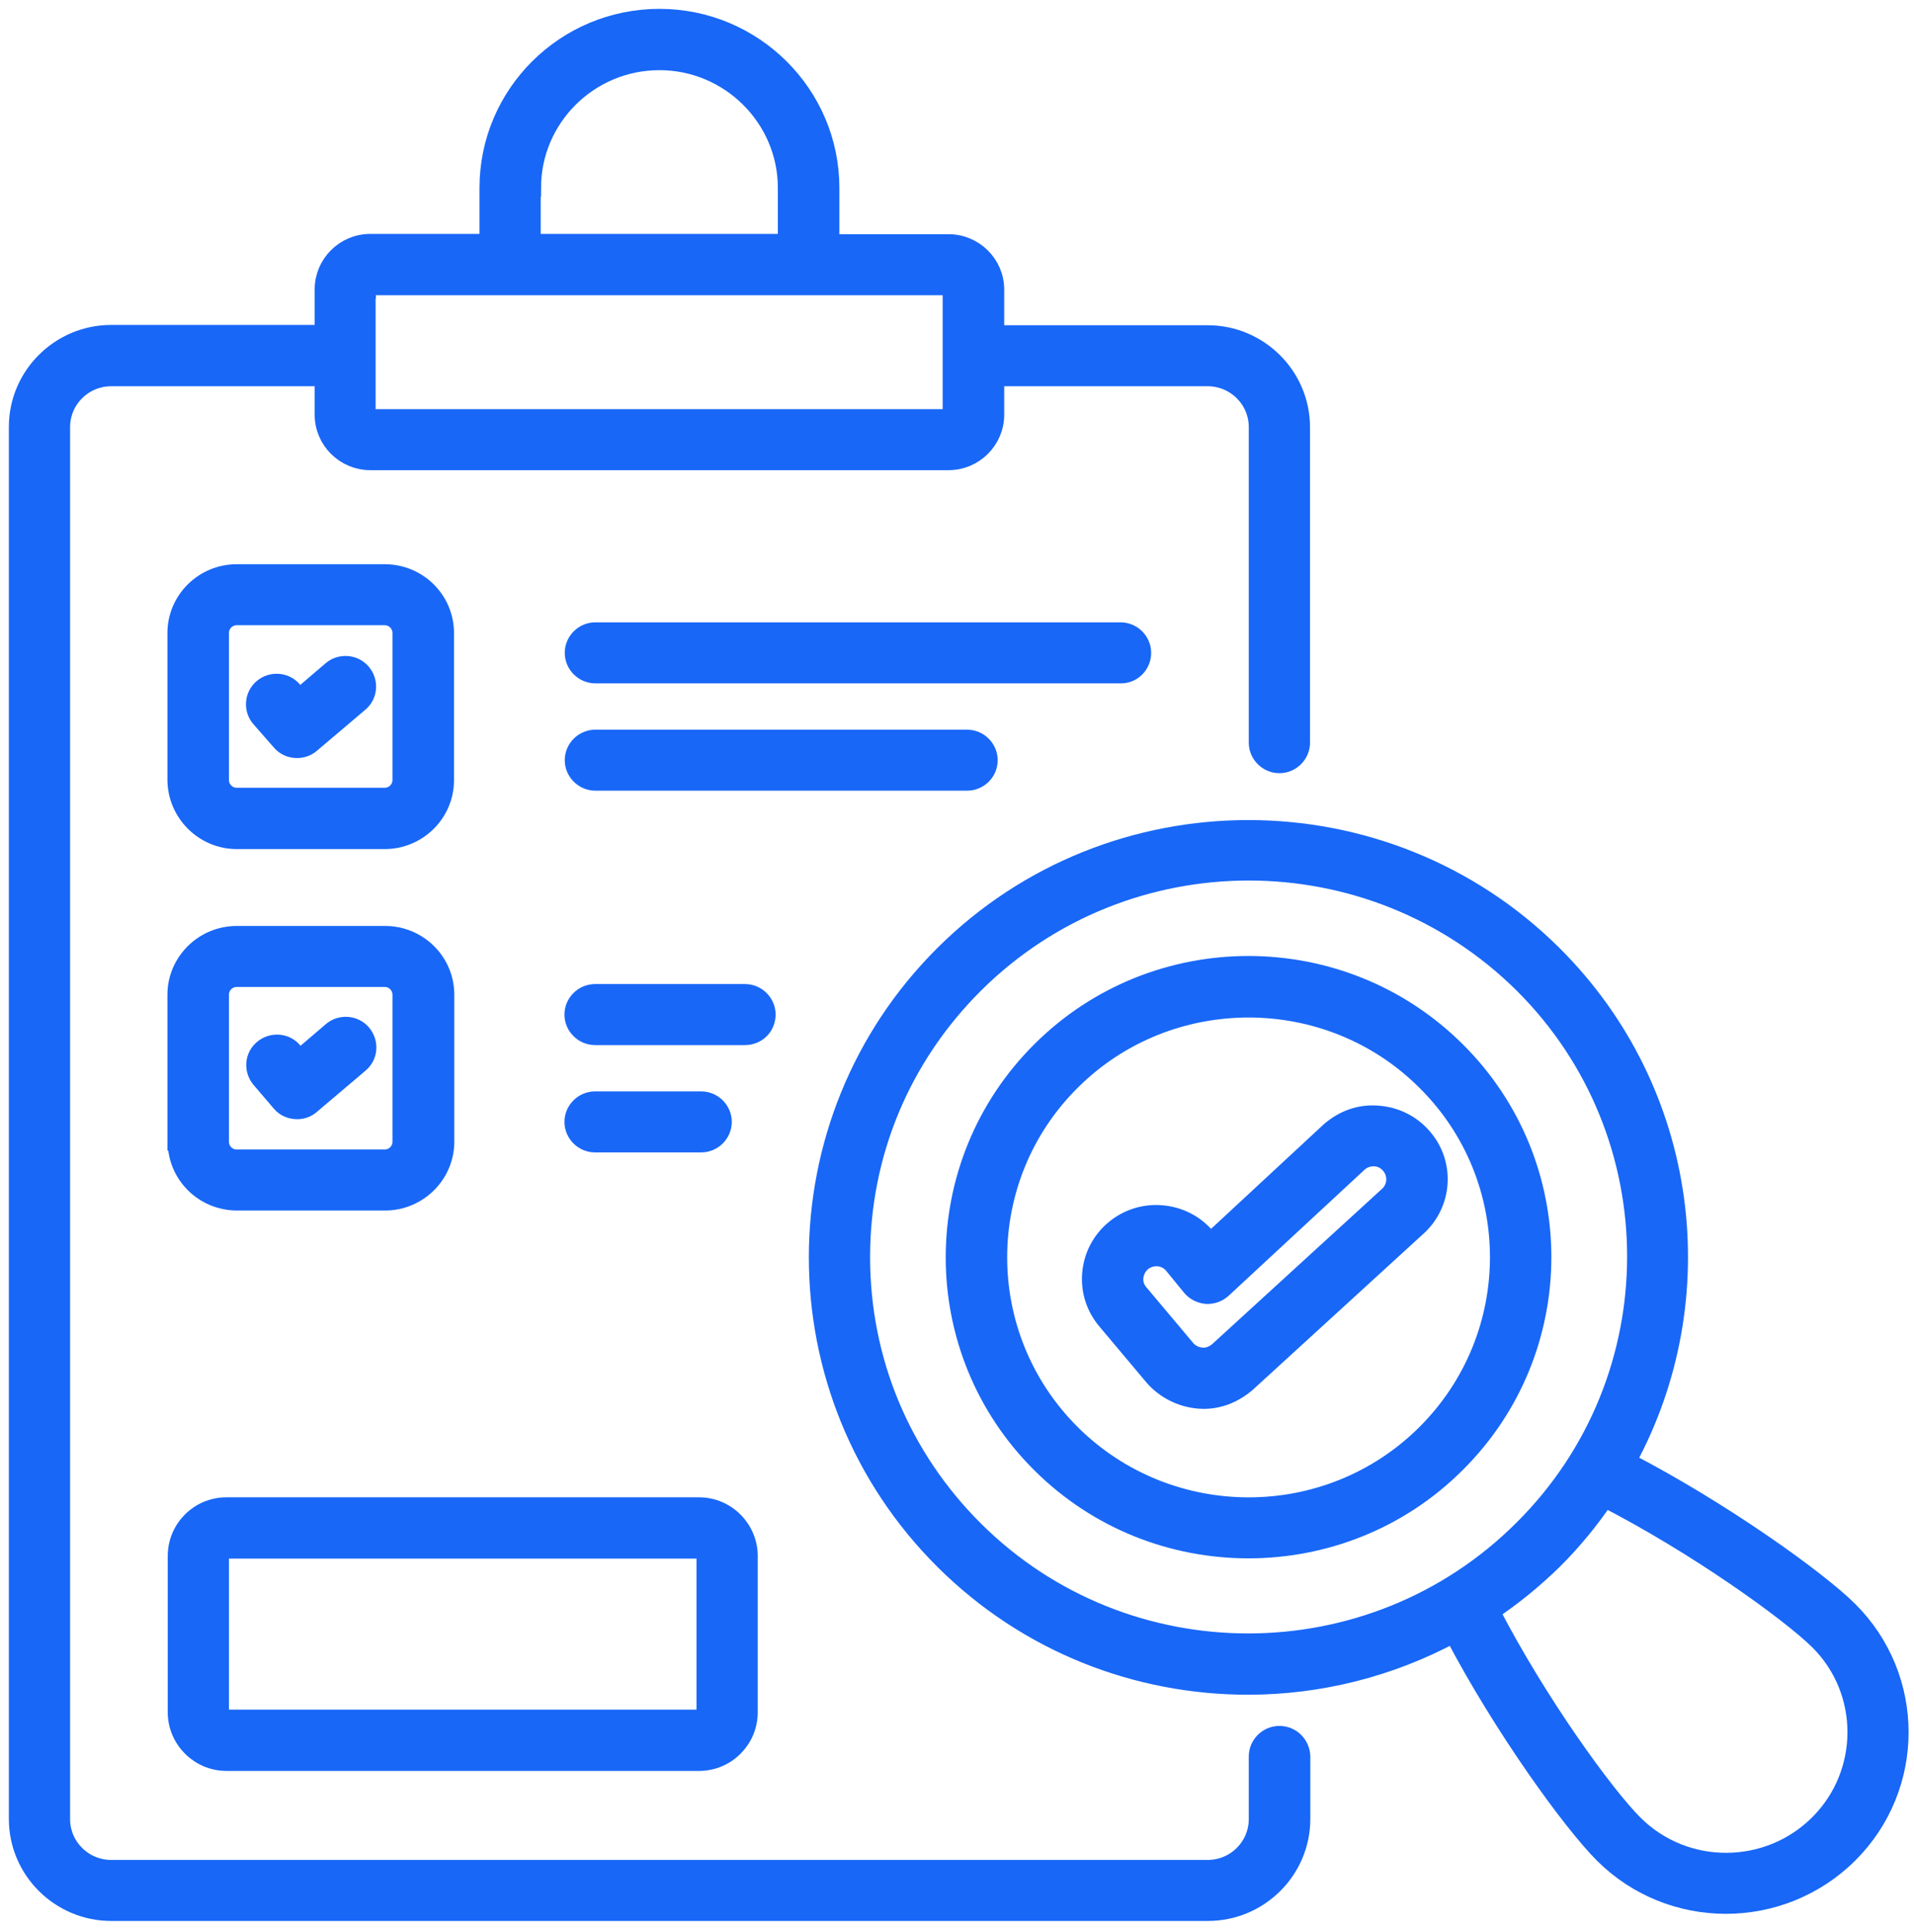
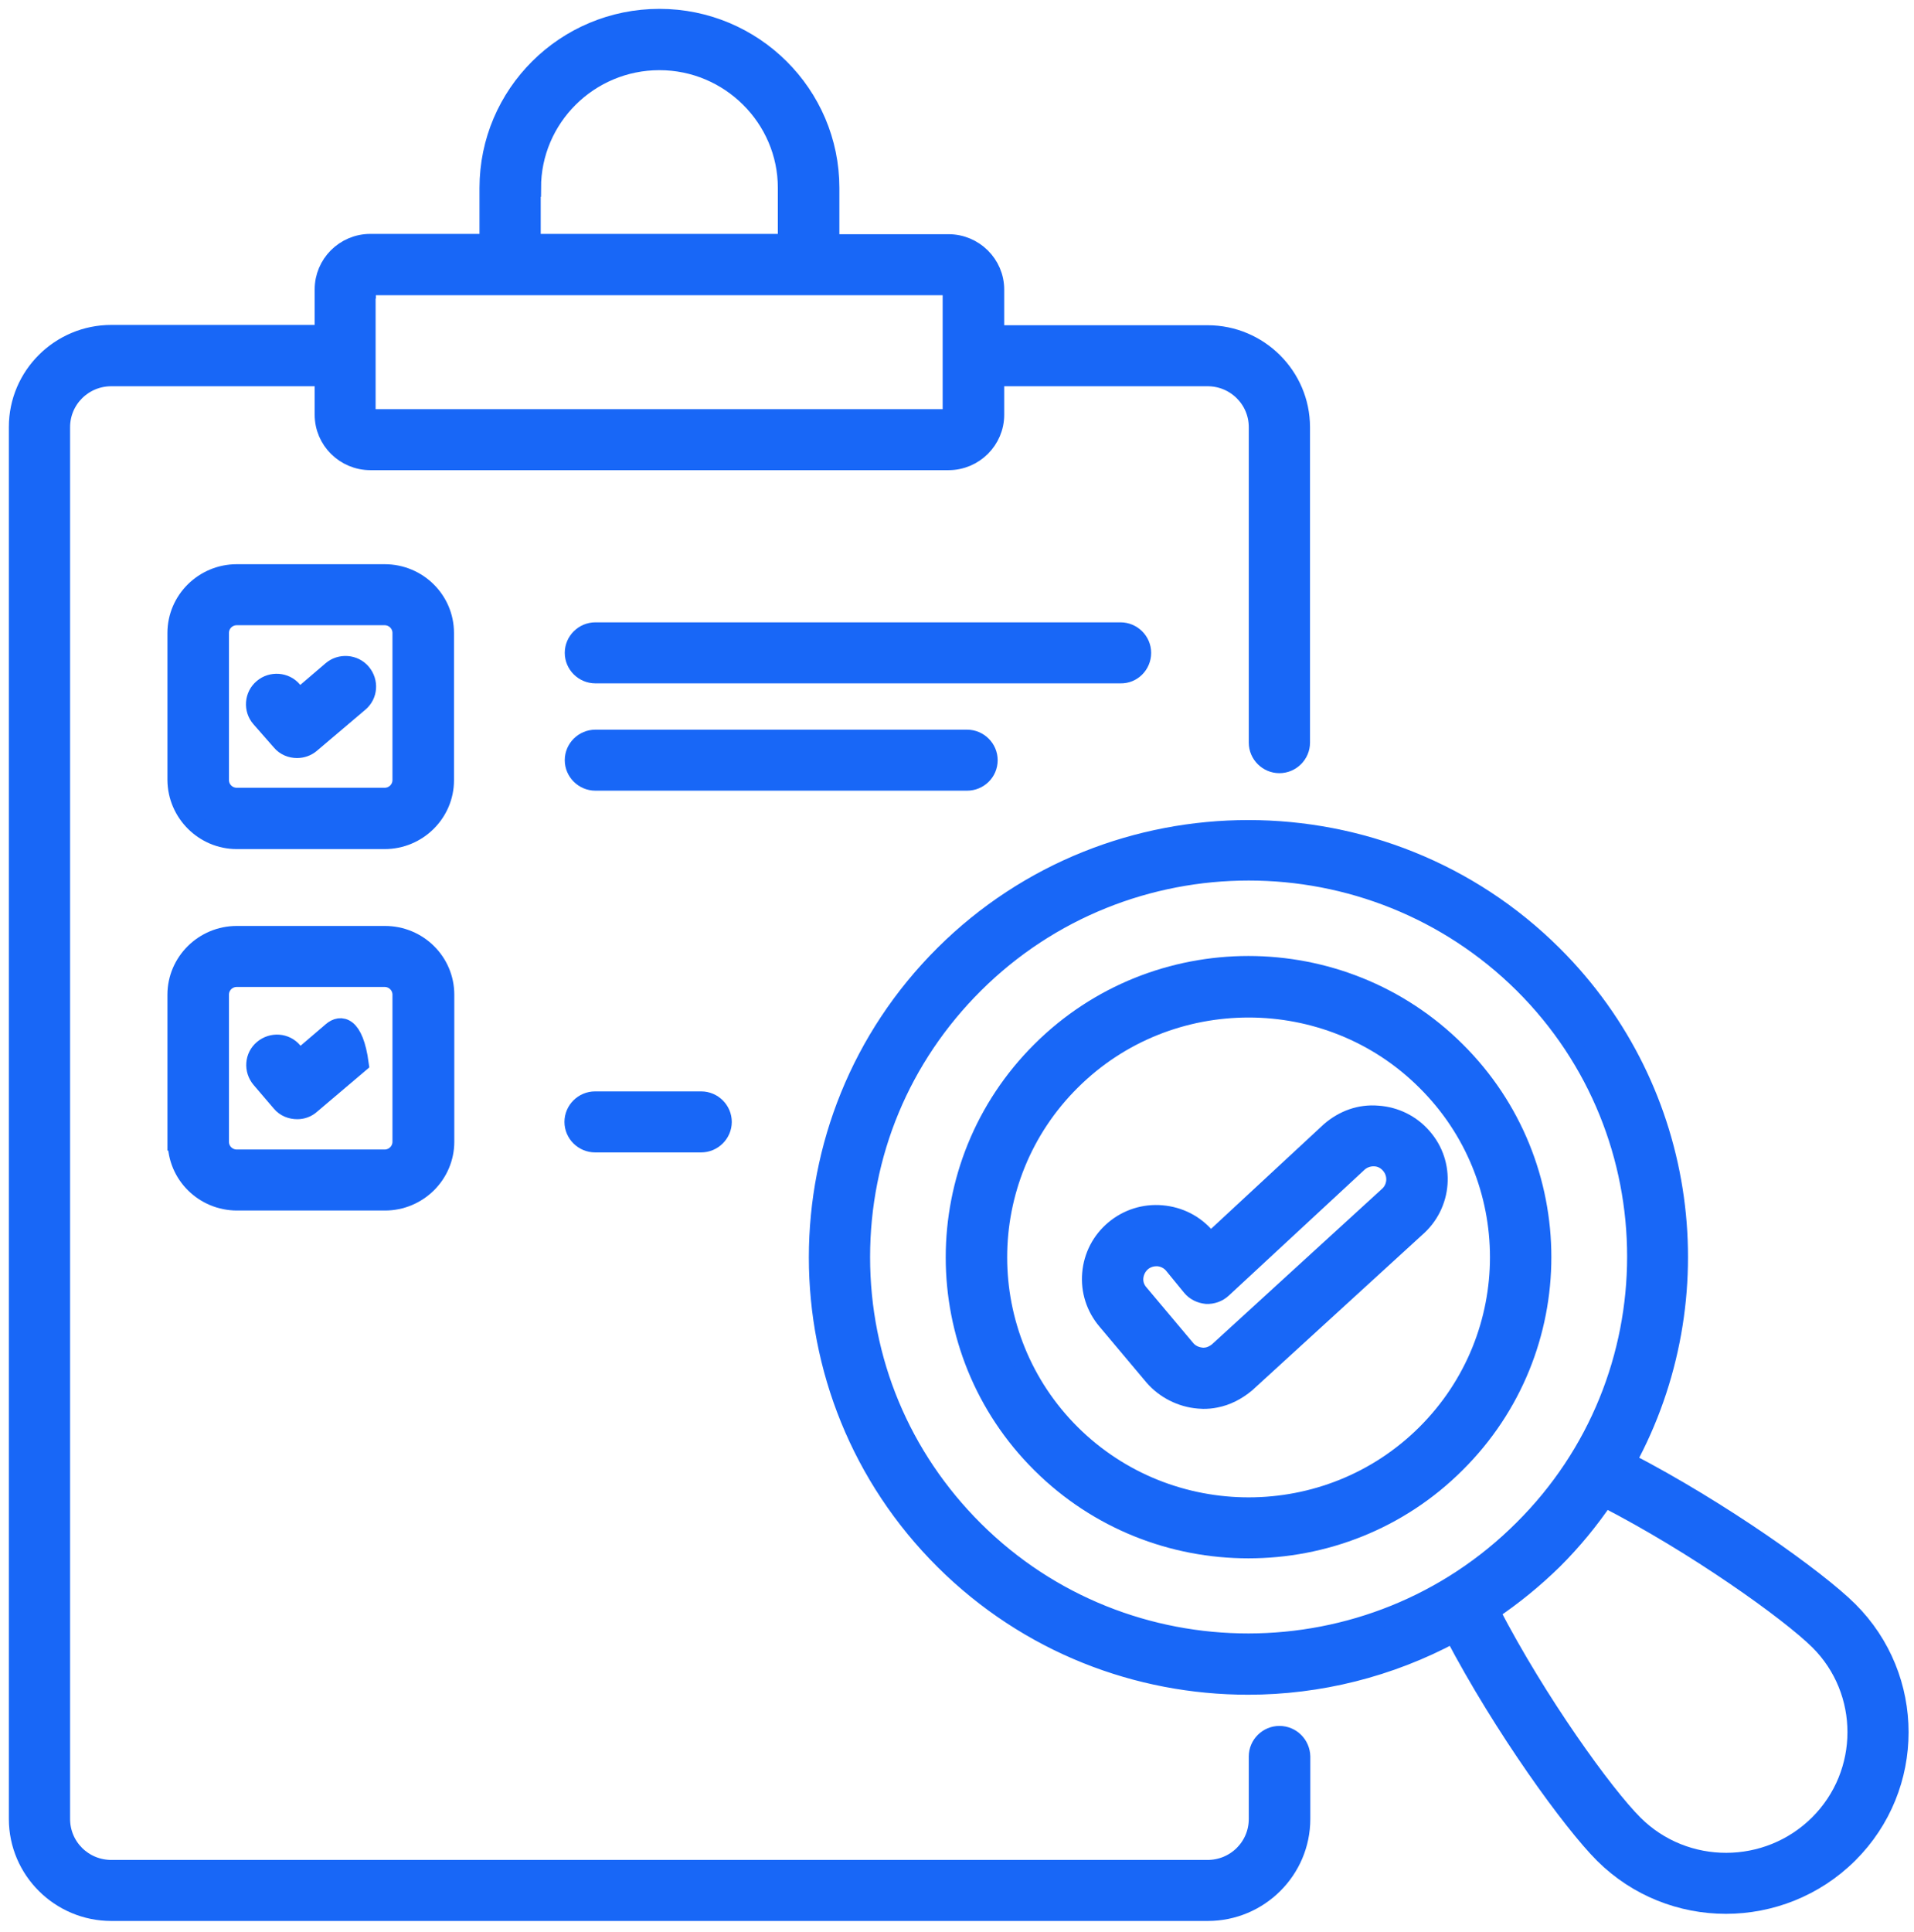
<svg xmlns="http://www.w3.org/2000/svg" width="108" height="109" viewBox="0 0 108 109" fill="none">
  <path d="M72.191 97.868C71.519 97.868 70.964 98.42 70.964 99.089V102.618C70.964 104.174 69.702 105.428 68.138 105.428H6.281C4.717 105.428 3.455 104.174 3.455 102.618V24.1C3.455 22.545 4.717 21.29 6.281 21.29H18.256V23.398C18.256 24.853 19.45 26.024 20.896 26.024H53.523C54.986 26.024 56.164 24.836 56.164 23.398V21.29H68.138C69.702 21.29 70.964 22.545 70.964 24.1V41.898C70.964 42.567 71.519 43.119 72.191 43.119C72.864 43.119 73.419 42.567 73.419 41.898V24.1C73.419 21.206 71.048 18.848 68.138 18.848H56.164V16.339C56.164 14.884 54.969 13.713 53.523 13.713H46.863V10.601C46.863 5.316 42.541 1 37.209 1C31.878 1 27.556 5.299 27.556 10.601V13.696H20.896C19.433 13.696 18.256 14.884 18.256 16.322V18.831H6.281C3.371 18.831 1 21.19 1 24.084V102.618C1 105.512 3.371 107.871 6.281 107.871H68.155C71.065 107.871 73.436 105.512 73.436 102.618V99.089C73.419 98.42 72.881 97.868 72.191 97.868ZM30.028 10.601C30.028 6.654 33.257 3.459 37.209 3.459C41.162 3.459 44.391 6.671 44.391 10.601V13.696H30.011V10.601H30.028ZM20.711 16.339C20.711 16.238 20.795 16.155 20.896 16.155H28.784H45.619H53.506C53.607 16.155 53.691 16.238 53.691 16.339V23.398C53.691 23.498 53.607 23.582 53.506 23.582H20.879C20.778 23.582 20.694 23.498 20.694 23.398V16.339H20.711Z" fill="#1867F7" stroke="#1867F7" />
  <path d="M13.361 47.401H21.703C23.587 47.401 25.117 45.879 25.117 44.022V35.709C25.117 33.836 23.587 32.33 21.703 32.33H13.361C11.478 32.33 9.947 33.852 9.947 35.709V44.006C9.964 45.879 11.495 47.401 13.361 47.401ZM12.419 35.709C12.419 35.19 12.84 34.772 13.361 34.772H21.703C22.224 34.772 22.645 35.19 22.645 35.709V44.006C22.645 44.524 22.224 44.942 21.703 44.942H13.361C12.84 44.942 12.419 44.524 12.419 44.006V35.709Z" fill="#1867F7" stroke="#1867F7" />
  <path d="M64.456 36.831C64.456 36.161 63.901 35.609 63.228 35.609H33.595C32.922 35.609 32.367 36.161 32.367 36.831C32.367 37.5 32.922 38.052 33.595 38.052H63.228C63.901 38.068 64.456 37.516 64.456 36.831Z" fill="#1867F7" stroke="#1867F7" />
  <path d="M55.795 42.885C55.795 42.216 55.24 41.664 54.567 41.664H33.595C32.922 41.664 32.367 42.216 32.367 42.885C32.367 43.554 32.922 44.106 33.595 44.106H54.567C55.24 44.106 55.795 43.571 55.795 42.885Z" fill="#1867F7" stroke="#1867F7" />
  <path d="M9.964 64.413C9.964 66.286 11.495 67.792 13.378 67.792H21.72C23.604 67.792 25.134 66.27 25.134 64.413V56.116C25.134 54.243 23.604 52.737 21.72 52.737H13.361C11.478 52.737 9.947 54.26 9.947 56.116V64.413H9.964ZM12.419 56.116C12.419 55.598 12.84 55.179 13.361 55.179H21.703C22.224 55.179 22.645 55.598 22.645 56.116V64.413C22.645 64.931 22.224 65.35 21.703 65.35H13.361C12.84 65.35 12.419 64.931 12.419 64.413V56.116Z" fill="#1867F7" stroke="#1867F7" />
-   <path d="M43.265 57.237C43.265 56.568 42.71 56.016 42.037 56.016H33.577C32.905 56.016 32.35 56.568 32.35 57.237C32.35 57.906 32.905 58.458 33.577 58.458H42.037C42.726 58.458 43.265 57.922 43.265 57.237Z" fill="#1867F7" stroke="#1867F7" />
  <path d="M39.565 64.513C40.237 64.513 40.792 63.962 40.792 63.292C40.792 62.623 40.237 62.071 39.565 62.071H33.577C32.905 62.071 32.35 62.623 32.35 63.292C32.35 63.962 32.905 64.513 33.577 64.513H39.565Z" fill="#1867F7" stroke="#1867F7" />
  <path d="M15.835 41.848C16.07 42.132 16.424 42.266 16.76 42.266C17.046 42.266 17.332 42.166 17.55 41.982L20.292 39.657C20.813 39.222 20.864 38.452 20.426 37.934C19.989 37.415 19.199 37.365 18.694 37.8L16.895 39.339L16.541 38.937C16.104 38.419 15.314 38.369 14.809 38.803C14.288 39.238 14.237 40.025 14.675 40.526L15.835 41.848Z" fill="#1867F7" stroke="#1867F7" />
-   <path d="M15.834 62.222C16.069 62.506 16.422 62.64 16.776 62.64C17.061 62.64 17.347 62.54 17.566 62.339L20.307 60.014C20.829 59.579 20.879 58.81 20.442 58.291C20.005 57.773 19.214 57.722 18.71 58.157L16.91 59.696L16.557 59.295C16.12 58.776 15.346 58.726 14.825 59.161C14.303 59.596 14.253 60.365 14.69 60.884L15.834 62.222Z" fill="#1867F7" stroke="#1867F7" />
+   <path d="M15.834 62.222C16.069 62.506 16.422 62.64 16.776 62.64C17.061 62.64 17.347 62.54 17.566 62.339L20.307 60.014C20.005 57.773 19.214 57.722 18.71 58.157L16.91 59.696L16.557 59.295C16.12 58.776 15.346 58.726 14.825 59.161C14.303 59.596 14.253 60.365 14.69 60.884L15.834 62.222Z" fill="#1867F7" stroke="#1867F7" />
  <path d="M82.181 59.262C75.706 52.822 65.178 52.822 58.719 59.262C52.245 65.702 52.245 76.173 58.719 82.596C61.949 85.808 66.187 87.414 70.442 87.414C74.697 87.414 78.952 85.808 82.181 82.579C88.656 76.156 88.656 65.685 82.181 59.262ZM80.449 80.857C74.949 86.343 65.985 86.343 60.469 80.873C54.952 75.387 54.952 66.471 60.469 61.001C63.227 58.258 66.843 56.903 70.459 56.903C74.075 56.903 77.707 58.275 80.449 61.018C85.948 66.471 85.948 75.37 80.449 80.857Z" fill="#1867F7" stroke="#1867F7" />
  <path d="M104.332 90.842C102.549 89.069 97.117 85.188 91.819 82.445C96.814 73.278 95.418 61.569 87.648 53.841C78.162 44.407 62.723 44.407 53.255 53.825C43.769 63.259 43.769 78.615 53.255 88.049C57.997 92.766 64.203 95.108 70.426 95.108C74.412 95.108 78.415 94.121 82.014 92.18C84.772 97.449 88.691 102.852 90.473 104.625C92.374 106.516 94.88 107.469 97.386 107.469C99.891 107.469 102.414 106.516 104.332 104.609C108.149 100.812 108.149 94.639 104.332 90.842ZM55.004 86.309C50.867 82.194 48.596 76.741 48.596 70.92C48.596 65.099 50.867 59.646 55.004 55.531C59.259 51.299 64.859 49.175 70.46 49.175C76.06 49.175 81.661 51.299 85.932 55.531C94.442 63.995 94.442 77.795 85.916 86.259C77.389 94.773 63.514 94.773 55.004 86.309ZM102.599 102.886C99.74 105.729 95.082 105.746 92.222 102.902C90.541 101.23 86.773 96.011 84.133 90.909C85.377 90.073 86.555 89.119 87.665 88.032C88.758 86.945 89.716 85.774 90.557 84.536C95.67 87.162 100.917 90.909 102.616 92.582C105.458 95.409 105.458 100.042 102.599 102.886Z" fill="#1867F7" stroke="#1867F7" />
-   <path d="M9.965 96.596C9.965 98.135 11.226 99.406 12.774 99.406H39.447C40.994 99.406 42.256 98.152 42.256 96.596V87.781C42.256 86.242 40.994 84.971 39.447 84.971H12.774C11.226 84.971 9.965 86.225 9.965 87.781V96.596ZM12.42 87.781C12.42 87.58 12.588 87.43 12.774 87.43H39.447C39.649 87.43 39.8 87.597 39.8 87.781V96.596C39.8 96.797 39.632 96.947 39.447 96.947H12.774C12.572 96.947 12.42 96.78 12.42 96.596V87.781Z" fill="#1867F7" stroke="#1867F7" />
  <path d="M80.281 64.129C79.642 63.392 78.734 62.941 77.742 62.874C76.749 62.79 75.808 63.125 75.034 63.794L68.29 70.05L68.071 69.782C67.432 69.03 66.541 68.578 65.549 68.494C64.573 68.411 63.614 68.712 62.858 69.347C62.101 69.983 61.647 70.87 61.563 71.84C61.478 72.81 61.781 73.763 62.42 74.516L65.078 77.678C65.717 78.414 66.642 78.882 67.617 78.966C67.701 78.966 67.802 78.982 67.886 78.982C68.122 78.982 68.357 78.966 68.593 78.915C69.215 78.798 69.803 78.497 70.325 78.062L79.894 69.314C81.459 67.976 81.627 65.651 80.281 64.129ZM78.28 67.474L68.71 76.222C68.542 76.356 68.357 76.457 68.138 76.507C68.021 76.523 67.92 76.54 67.802 76.523C67.466 76.49 67.163 76.339 66.961 76.105L64.304 72.944C64.085 72.693 63.984 72.375 64.018 72.057C64.052 71.739 64.203 71.438 64.455 71.221C64.674 71.037 64.96 70.936 65.246 70.936C65.279 70.936 65.313 70.936 65.347 70.936C65.683 70.97 65.969 71.121 66.171 71.355L67.197 72.609C67.415 72.877 67.735 73.027 68.071 73.061C68.408 73.078 68.744 72.96 68.996 72.726L76.682 65.6C76.934 65.383 77.254 65.283 77.573 65.299C77.91 65.316 78.196 65.467 78.414 65.718C78.868 66.236 78.818 67.022 78.28 67.474Z" fill="#1867F7" stroke="#1867F7" />
</svg>